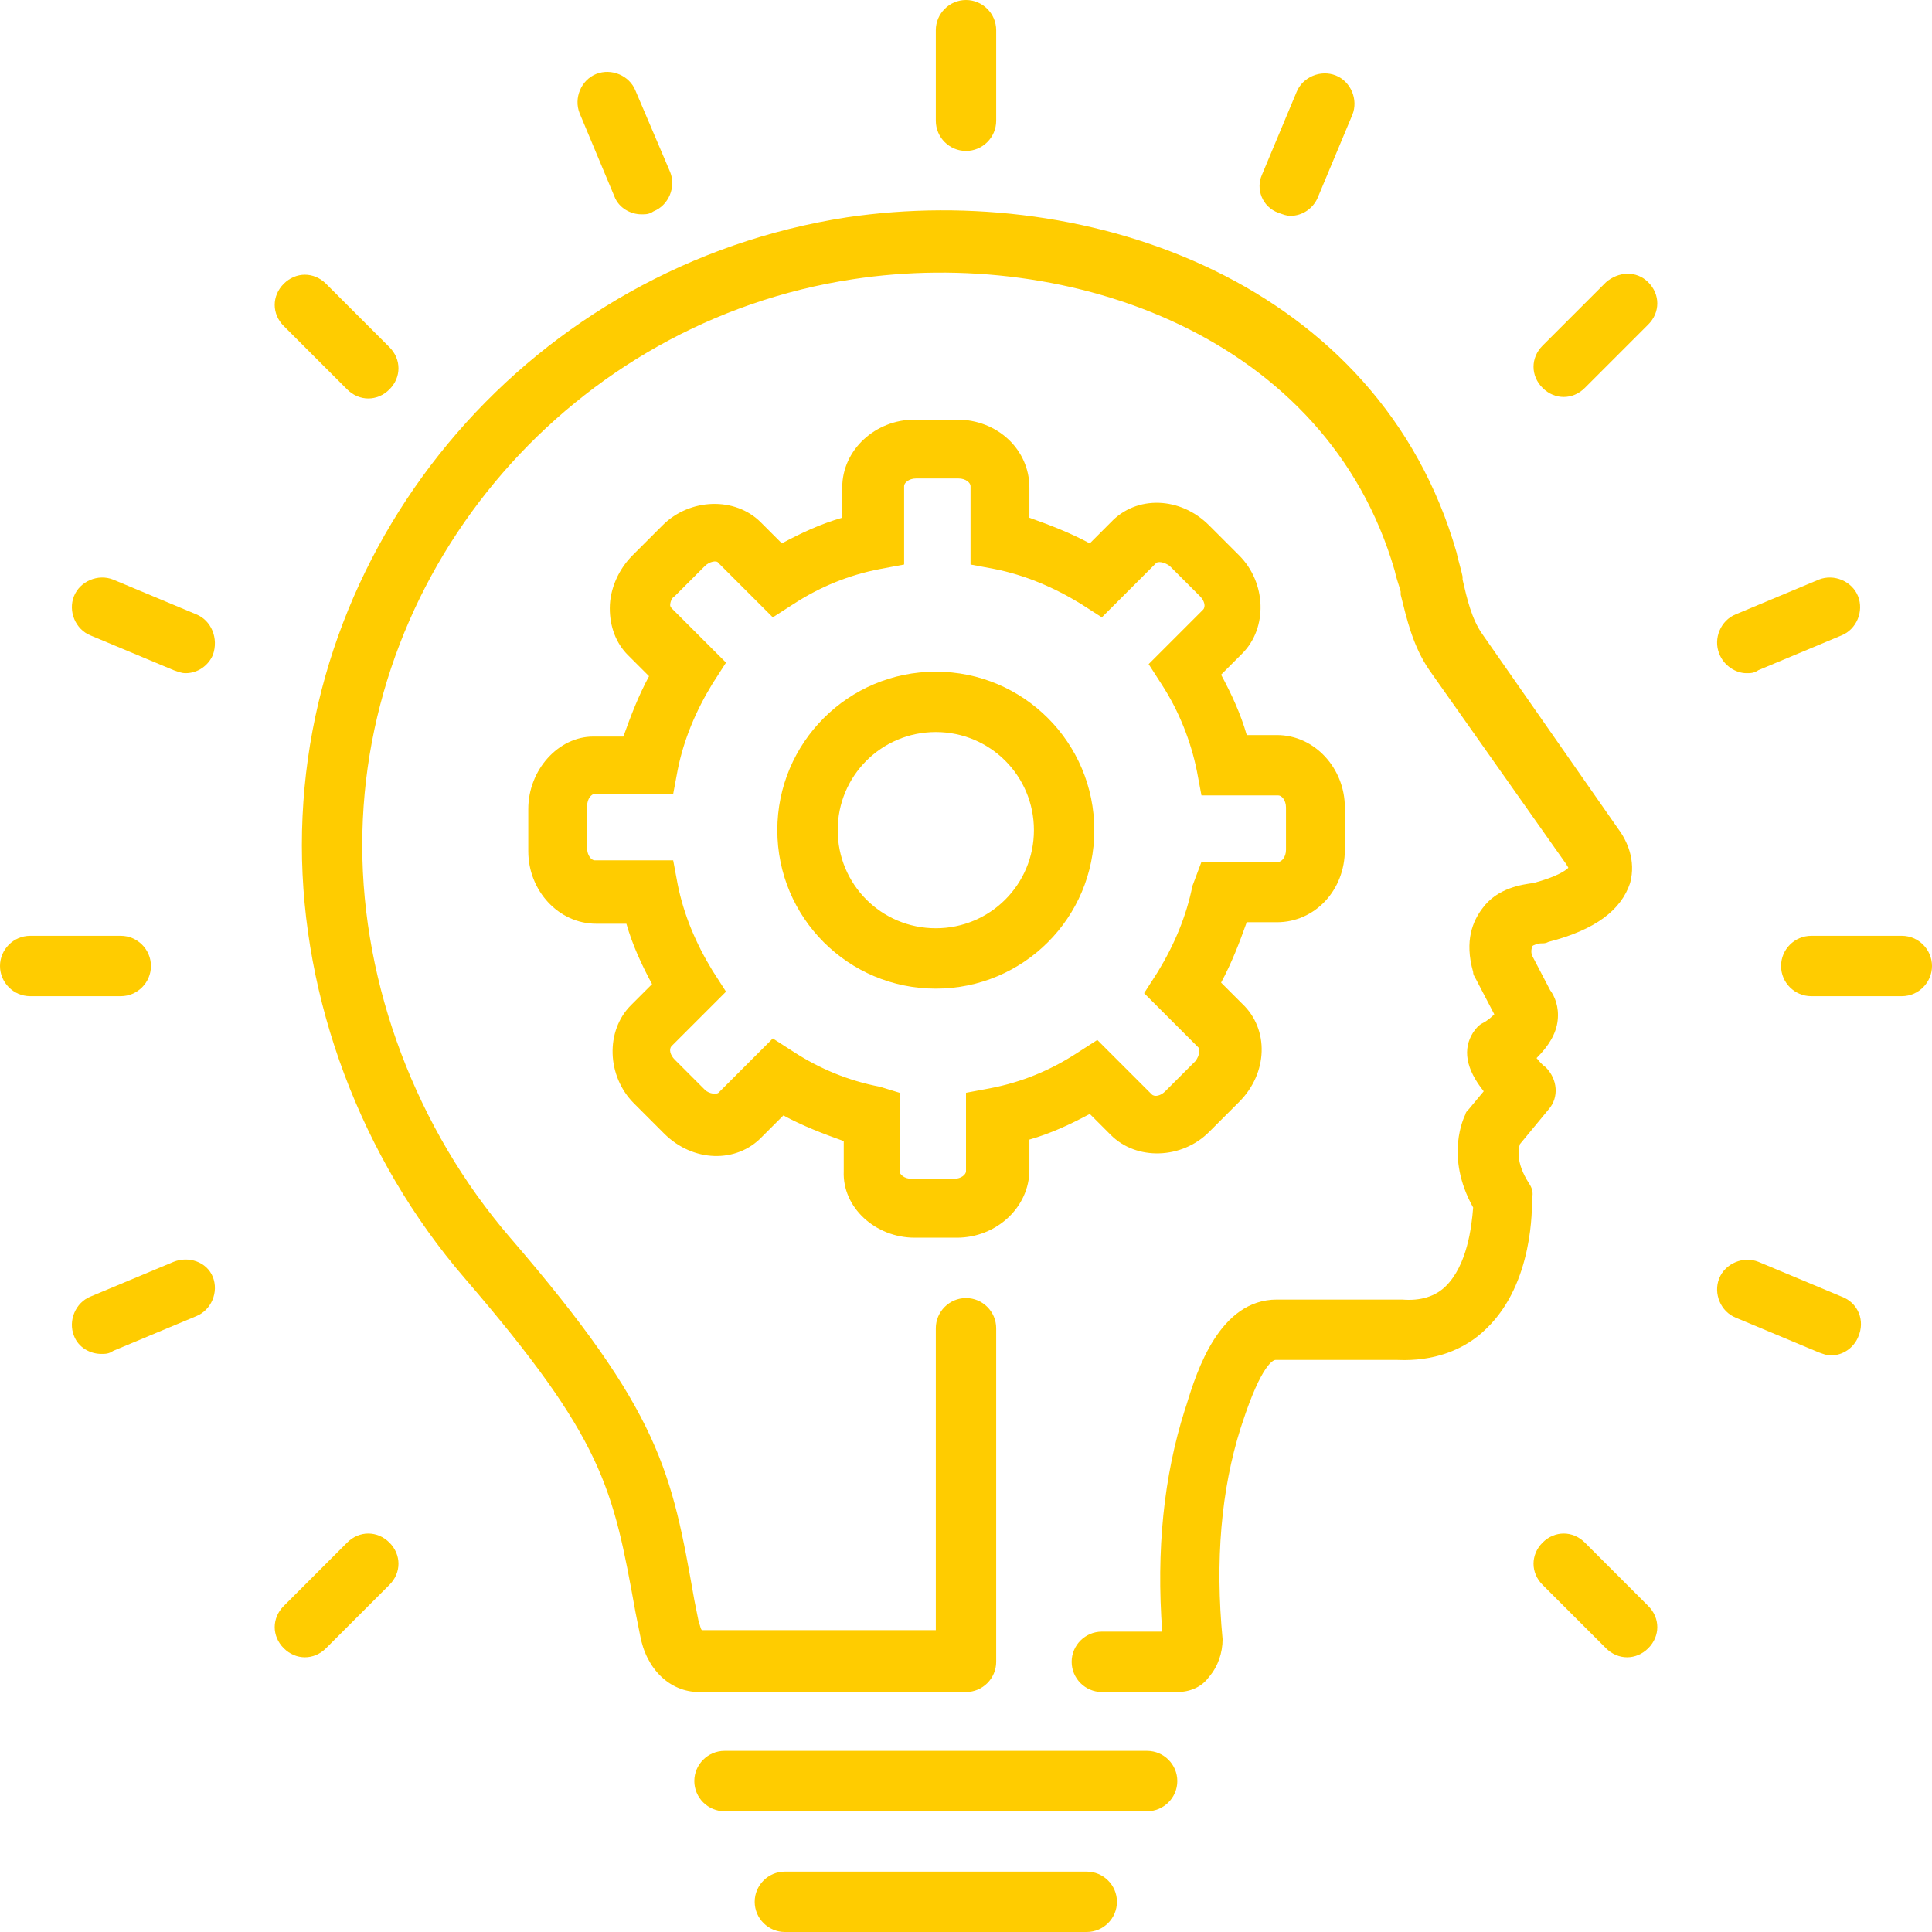
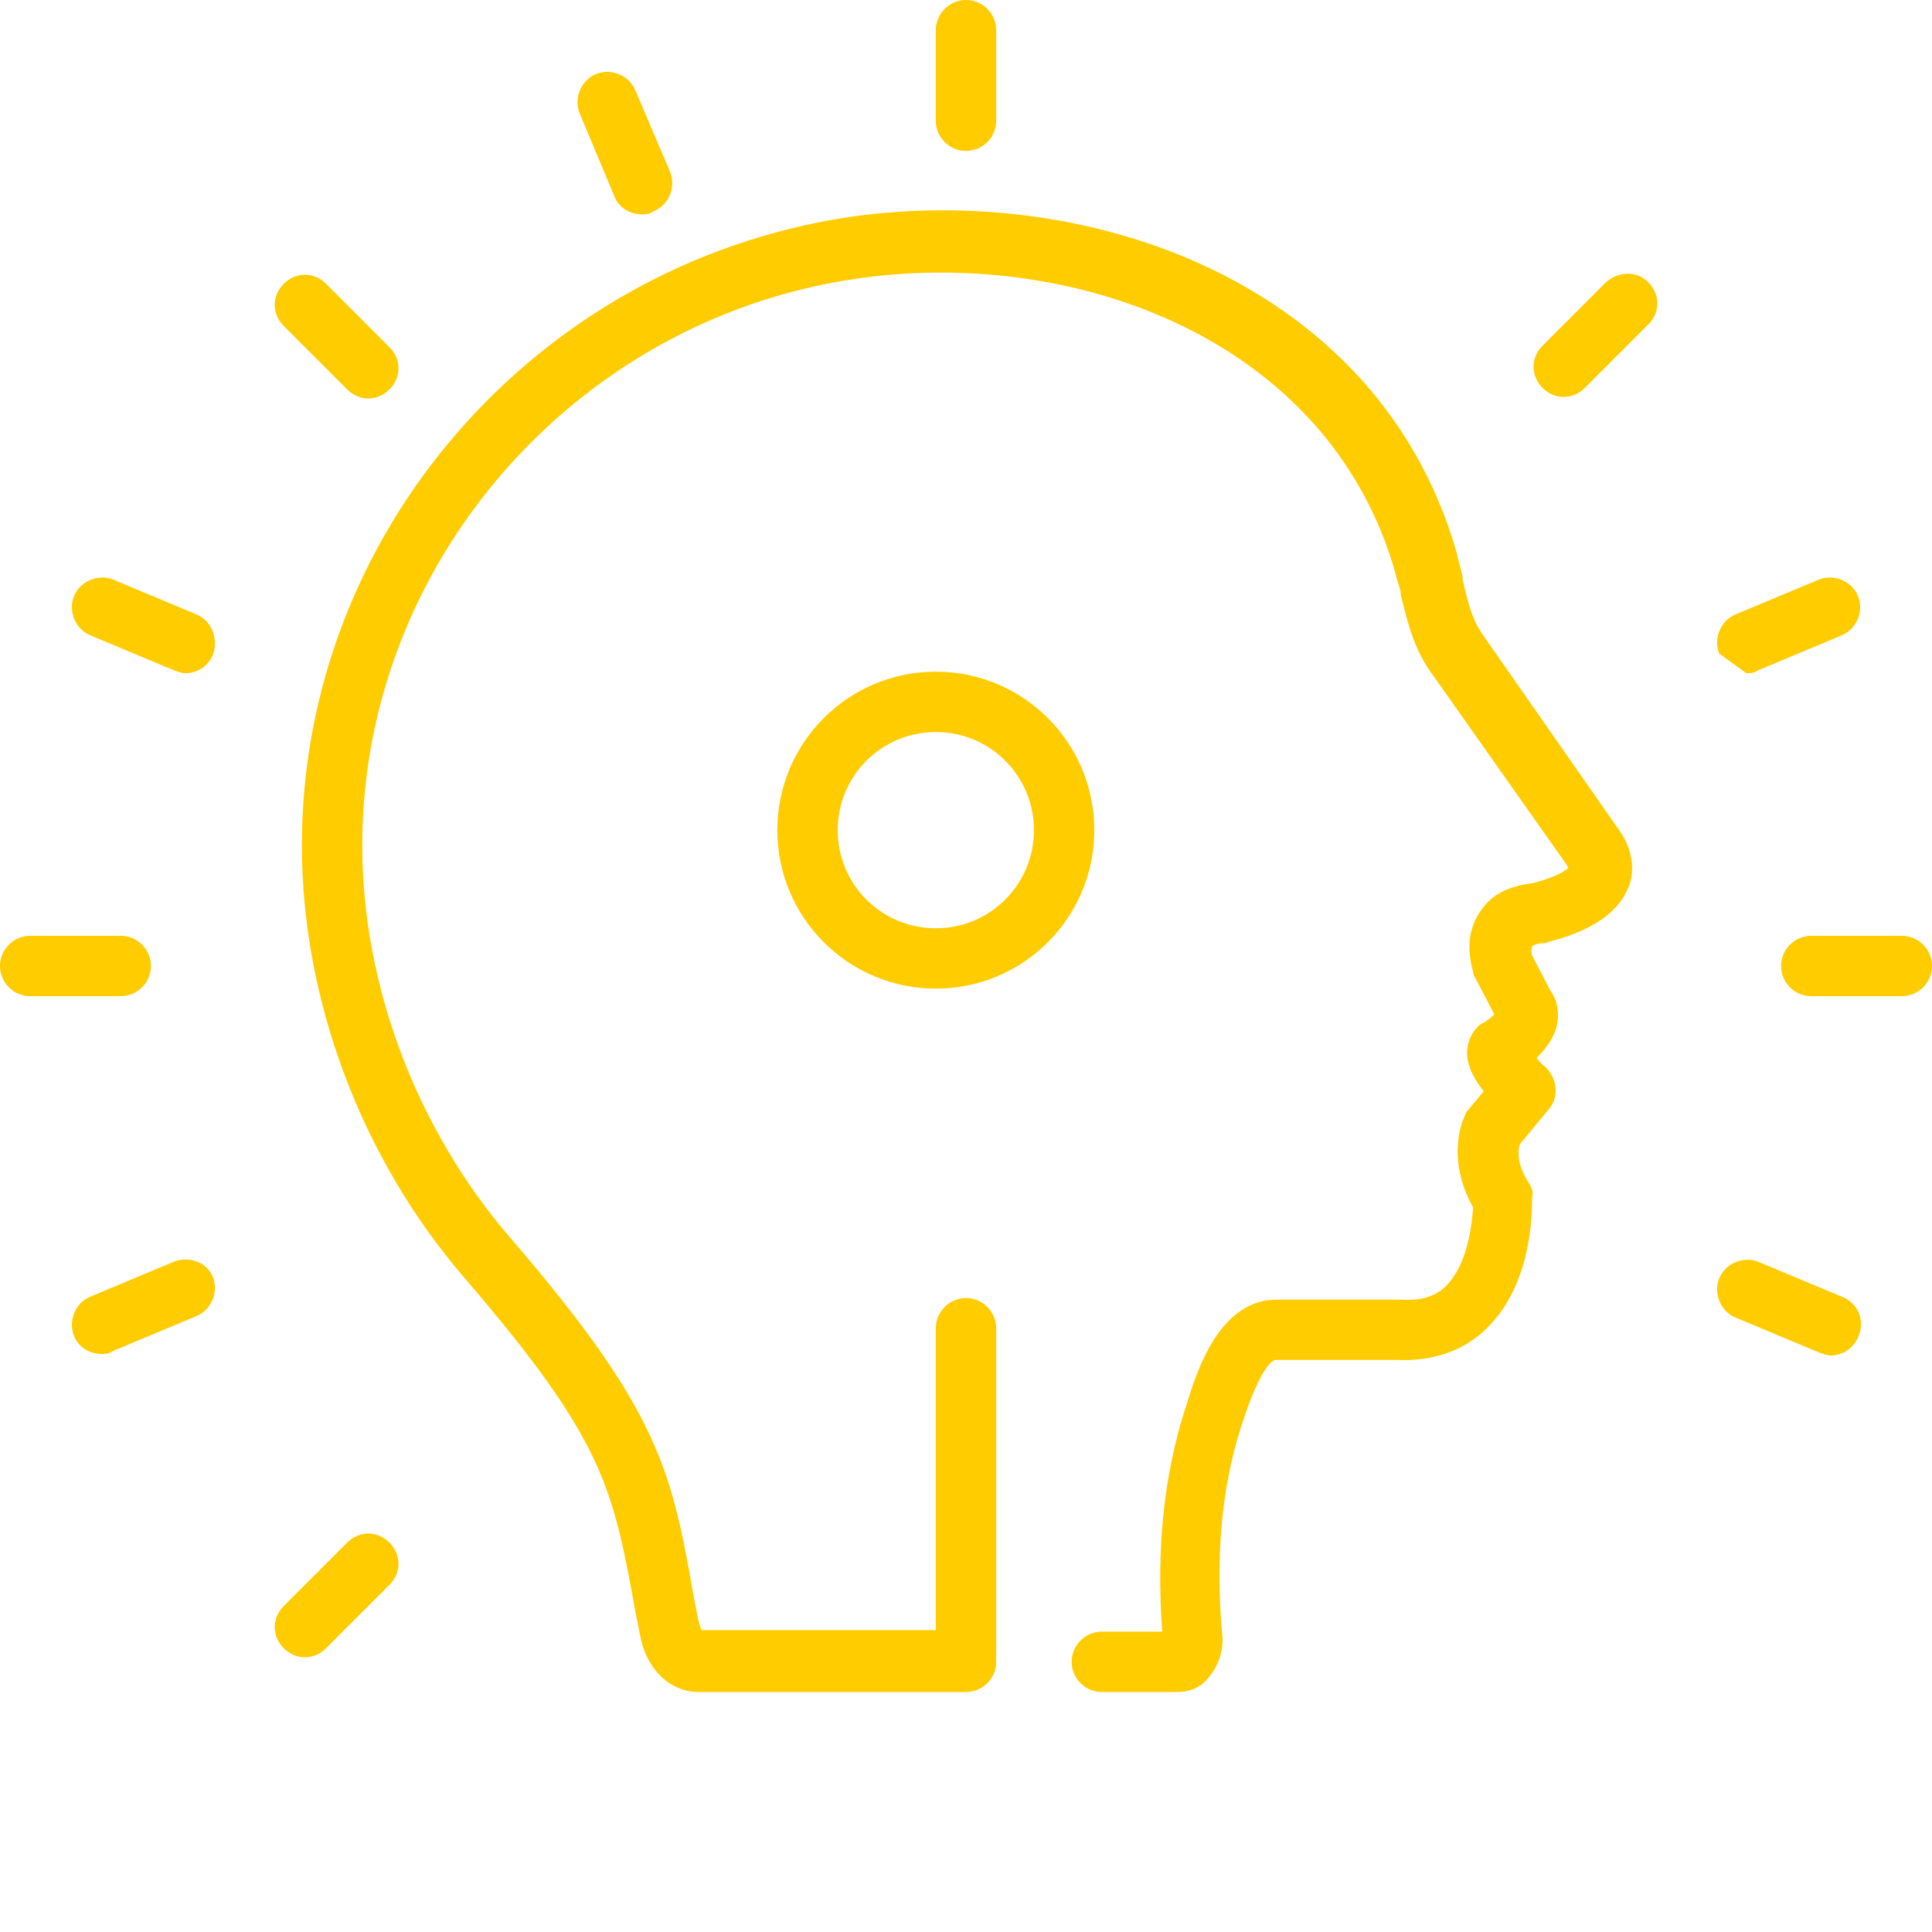
<svg xmlns="http://www.w3.org/2000/svg" fill="#ffcc00" height="128" preserveAspectRatio="xMidYMid meet" version="1" viewBox="0.0 0.0 128.0 128.0" width="128" zoomAndPan="magnify">
  <g id="change1_1">
-     <path d="M76,116H48c-1.1,0-2,0.9-2,2s0.9,2,2,2h28c1.1,0,2-0.9,2-2S77.1,116,76,116z" fill="inherit" />
-   </g>
+     </g>
  <g id="change1_2">
-     <path d="M72,124H52c-1.1,0-2,0.9-2,2s0.9,2,2,2h20c1.1,0,2-0.9,2-2S73.1,124,72,124z" fill="inherit" />
-   </g>
+     </g>
  <g id="change1_3">
-     <path d="M60.6,82h2.8c2.6,0,4.8-2,4.8-4.5v-2c1.4-0.4,2.7-1,4-1.7l1.4,1.4c1.7,1.7,4.7,1.6,6.5-0.2l2-2c1.9-1.9,2-4.8,0.2-6.5 l-1.4-1.4c0.7-1.3,1.2-2.6,1.7-4h2c2.5,0,4.5-2.1,4.5-4.8v-2.8c0-2.6-2-4.8-4.5-4.8h-2c-0.4-1.4-1-2.7-1.7-4l1.4-1.4 c1.7-1.7,1.6-4.7-0.2-6.5l-2-2c-1.9-1.9-4.8-2-6.5-0.2l-1.4,1.4c-1.3-0.7-2.6-1.2-4-1.7v-2c0-2.5-2.1-4.5-4.8-4.5h-2.8 c-2.6,0-4.8,2-4.8,4.5v2c-1.4,0.4-2.7,1-4,1.7l-1.4-1.4c-1.7-1.7-4.7-1.6-6.5,0.2l-2,2c-0.9,0.9-1.5,2.2-1.5,3.5 c0,1.2,0.4,2.3,1.2,3.1l1.4,1.4c-0.7,1.3-1.2,2.6-1.7,4h-2C37,48.8,35,51,35,53.6v2.8c0,2.6,2,4.8,4.5,4.8h2c0.4,1.4,1,2.7,1.7,4 l-1.4,1.4c-1.7,1.7-1.6,4.7,0.2,6.5l2,2c1.9,1.9,4.8,2,6.5,0.2l1.4-1.4c1.3,0.7,2.6,1.2,4,1.7v2C55.8,80,58,82,60.6,82z M52.6,69.7 l-1.4-0.9l-3.6,3.6c-0.1,0.1-0.6,0.1-0.9-0.2l-2-2c-0.3-0.3-0.4-0.7-0.2-0.9l3.6-3.6l-0.9-1.4c-1.1-1.8-1.9-3.7-2.3-5.7l-0.3-1.6 h-5.2c-0.2,0-0.5-0.3-0.5-0.8v-2.8c0-0.5,0.3-0.8,0.5-0.8h5.2l0.3-1.6c0.4-2,1.2-3.9,2.3-5.7l0.9-1.4l-3.6-3.6 c-0.1-0.1-0.1-0.2-0.1-0.2c0-0.2,0.1-0.5,0.3-0.6l2-2c0.3-0.3,0.8-0.4,0.9-0.2l3.6,3.6l1.4-0.9c1.7-1.1,3.6-1.9,5.7-2.3l1.6-0.3 v-5.2c0-0.2,0.3-0.5,0.8-0.5h2.8c0.5,0,0.8,0.3,0.8,0.5v5.2l1.6,0.3c2,0.4,3.9,1.2,5.7,2.3l1.4,0.9l3.6-3.6c0.1-0.1,0.5-0.1,0.9,0.2 l2,2c0.3,0.3,0.4,0.7,0.2,0.9l-3.6,3.6l0.9,1.4c1.1,1.7,1.9,3.7,2.3,5.7l0.3,1.6h5.1c0.2,0,0.5,0.3,0.5,0.8v2.8 c0,0.5-0.3,0.8-0.5,0.8h-5.1L79,58.7c-0.4,2-1.2,3.9-2.3,5.7l-0.9,1.4l3.6,3.6c0.1,0.1,0.1,0.5-0.2,0.9l-2,2 c-0.3,0.3-0.7,0.4-0.9,0.2l-3.6-3.6l-1.4,0.9c-1.7,1.1-3.6,1.9-5.7,2.3l-1.6,0.3v5.2c0,0.2-0.3,0.5-0.8,0.5h-2.8 c-0.5,0-0.8-0.3-0.8-0.5v-5.2L58.3,72C56.2,71.6,54.3,70.8,52.6,69.7z" fill="inherit" />
-   </g>
+     </g>
  <g id="change1_4">
    <path d="M72.5,55c0-5.8-4.7-10.5-10.5-10.5c-5.8,0-10.5,4.7-10.5,10.5c0,5.8,4.7,10.5,10.5,10.5C67.8,65.5,72.5,60.8,72.5,55z M55.5,55c0-3.6,2.9-6.5,6.5-6.5c3.6,0,6.5,2.9,6.5,6.5s-2.9,6.5-6.5,6.5C58.4,61.5,55.5,58.6,55.5,55z" fill="inherit" />
  </g>
  <g id="change1_5">
    <path d="M64,10c1.1,0,2-0.9,2-2V2c0-1.1-0.9-2-2-2s-2,0.9-2,2v6C62,9.1,62.9,10,64,10z" fill="inherit" />
  </g>
  <g id="change1_6">
    <path d="M40.7,13c0.3,0.8,1.1,1.2,1.8,1.2c0.3,0,0.5,0,0.8-0.2c1-0.4,1.5-1.6,1.1-2.6L42.1,6c-0.4-1-1.6-1.5-2.6-1.1 c-1,0.4-1.5,1.6-1.1,2.6L40.7,13z" fill="inherit" />
  </g>
  <g id="change1_7">
    <path d="M23,25.8c0.4,0.4,0.9,0.6,1.4,0.6s1-0.2,1.4-0.6c0.8-0.8,0.8-2,0-2.8l-4.2-4.2c-0.8-0.8-2-0.8-2.8,0s-0.8,2,0,2.8L23,25.8z" fill="inherit" />
  </g>
  <g id="change1_8">
    <path d="M13,40.7l-5.5-2.3c-1-0.4-2.2,0.1-2.6,1.1c-0.4,1,0.1,2.2,1.1,2.6l5.5,2.3c0.3,0.1,0.5,0.2,0.8,0.2c0.8,0,1.5-0.5,1.8-1.2 C14.5,42.3,14,41.1,13,40.7z" fill="inherit" />
  </g>
  <g id="change1_9">
    <path d="M10,64c0-1.1-0.9-2-2-2H2c-1.1,0-2,0.9-2,2s0.9,2,2,2h6C9.1,66,10,65.1,10,64z" fill="inherit" />
  </g>
  <g id="change1_10">
    <path d="M11.5,83.6L6,85.9c-1,0.4-1.5,1.6-1.1,2.6c0.3,0.8,1.1,1.2,1.8,1.2c0.3,0,0.5,0,0.8-0.2l5.5-2.3c1-0.4,1.5-1.6,1.1-2.6 C13.7,83.6,12.5,83.2,11.5,83.6z" fill="inherit" />
  </g>
  <g id="change1_11">
    <path d="M23,102.2l-4.2,4.2c-0.8,0.8-0.8,2,0,2.8c0.4,0.4,0.9,0.6,1.4,0.6s1-0.2,1.4-0.6l4.2-4.2c0.8-0.8,0.8-2,0-2.8 S23.8,101.4,23,102.2z" fill="inherit" />
  </g>
  <g id="change1_12">
-     <path d="M105,102.2c-0.8-0.8-2-0.8-2.8,0s-0.8,2,0,2.8l4.2,4.2c0.4,0.4,0.9,0.6,1.4,0.6s1-0.2,1.4-0.6c0.8-0.8,0.8-2,0-2.8 L105,102.2z" fill="inherit" />
-   </g>
+     </g>
  <g id="change1_13">
    <path d="M122,85.9l-5.5-2.3c-1-0.4-2.2,0.1-2.6,1.1c-0.4,1,0.1,2.2,1.1,2.6l5.5,2.3c0.3,0.1,0.5,0.2,0.8,0.2c0.8,0,1.5-0.5,1.8-1.2 C123.6,87.5,123.1,86.3,122,85.9z" fill="inherit" />
  </g>
  <g id="change1_14">
    <path d="M126,62h-6c-1.1,0-2,0.9-2,2s0.9,2,2,2h6c1.1,0,2-0.9,2-2S127.1,62,126,62z" fill="inherit" />
  </g>
  <g id="change1_15">
-     <path d="M115.7,44.6c0.3,0,0.5,0,0.8-0.2l5.5-2.3c1-0.4,1.5-1.6,1.1-2.6c-0.4-1-1.6-1.5-2.6-1.1l-5.5,2.3c-1,0.4-1.5,1.6-1.1,2.6 C114.2,44.1,115,44.6,115.7,44.6z" fill="inherit" />
+     <path d="M115.7,44.6c0.3,0,0.5,0,0.8-0.2l5.5-2.3c1-0.4,1.5-1.6,1.1-2.6c-0.4-1-1.6-1.5-2.6-1.1l-5.5,2.3c-1,0.4-1.5,1.6-1.1,2.6 z" fill="inherit" />
  </g>
  <g id="change1_16">
    <path d="M106.4,18.7l-4.2,4.2c-0.8,0.8-0.8,2,0,2.8c0.4,0.4,0.9,0.6,1.4,0.6s1-0.2,1.4-0.6l4.2-4.2c0.8-0.8,0.8-2,0-2.8 S107.2,18,106.4,18.7z" fill="inherit" />
  </g>
  <g id="change1_17">
-     <path d="M84.7,14.1c0.3,0.1,0.5,0.2,0.8,0.2c0.8,0,1.5-0.5,1.8-1.2l2.3-5.5c0.4-1-0.1-2.2-1.1-2.6c-1-0.4-2.2,0.1-2.6,1.1l-2.3,5.5 C83.2,12.5,83.6,13.7,84.7,14.1z" fill="inherit" />
-   </g>
+     </g>
  <g id="change1_18">
    <path d="M101.3,78.4c-0.9-1.4-0.7-2.3-0.6-2.6l1.9-2.3c0.7-0.8,0.6-2-0.2-2.8c-0.3-0.2-0.5-0.5-0.6-0.6c0.8-0.8,1.3-1.6,1.4-2.5 c0.1-0.9-0.2-1.6-0.5-2l-1.2-2.3c-0.1-0.3,0-0.5,0-0.6c0.1-0.1,0.4-0.2,0.6-0.2c0.2,0,0.3,0,0.5-0.1c3.1-0.8,4.8-2.1,5.4-3.9 c0.4-1.5-0.2-2.8-0.8-3.6l-9-12.9c-0.7-1-1-2.3-1.3-3.6l0-0.2c-0.1-0.5-0.3-1.1-0.4-1.6c-5.1-17.8-24.2-24.6-40.4-22.2 C35.4,17.6,20,35.4,20,56c0,10.2,3.9,20.7,10.8,28.7c9.2,10.7,9.8,13.8,11.3,22.1l0.3,1.5c0.4,2.3,2,3.8,3.9,3.8H64c1.1,0,2-0.9,2-2 V88c0-1.1-0.9-2-2-2s-2,0.9-2,2v20H46.5c-0.1-0.1-0.1-0.3-0.2-0.5L46,106c-1.5-8.5-2.2-12.4-12.2-24C27.6,74.8,24,65.3,24,56 c0-18.6,14-34.7,32.5-37.5c14.4-2.2,31.4,3.8,35.9,19.3c0.1,0.5,0.3,1,0.4,1.4l0,0.2c0.4,1.6,0.8,3.4,1.9,5l9.1,12.9 c0,0.1,0.1,0.1,0.1,0.2c-0.2,0.2-0.8,0.6-2.3,1c-0.7,0.1-2.4,0.3-3.4,1.7c-0.6,0.8-1.2,2.1-0.6,4.2c0,0.2,0.1,0.3,0.2,0.5l1.2,2.3 c-0.1,0.1-0.4,0.4-0.8,0.6c-0.2,0.1-0.4,0.3-0.6,0.6c-0.7,1.1-0.5,2.4,0.7,3.9l-1,1.2c-0.1,0.1-0.2,0.2-0.2,0.3 C97,74,95.7,76.6,97.6,80c-0.1,1.3-0.4,3.8-1.8,5.2c-0.7,0.7-1.7,1-2.9,0.9c0,0-0.1,0-0.1,0h-8.2c-3.8,0-5.3,4.7-6,7l-0.1,0.3 c-1.4,4.4-1.9,9.3-1.5,14.7H73c-1.1,0-2,0.9-2,2s0.9,2,2,2h5c0.8,0,1.6-0.3,2.1-1c0.6-0.7,0.9-1.6,0.9-2.5c-0.5-5.2-0.1-9.9,1.2-14 l0.1-0.3c1.3-4,2.1-4.2,2.2-4.2h8.1c2.3,0.1,4.4-0.6,5.9-2.1c3.1-3,3-8,3-8.6C101.6,79,101.5,78.7,101.3,78.4z" fill="inherit" />
  </g>
</svg>